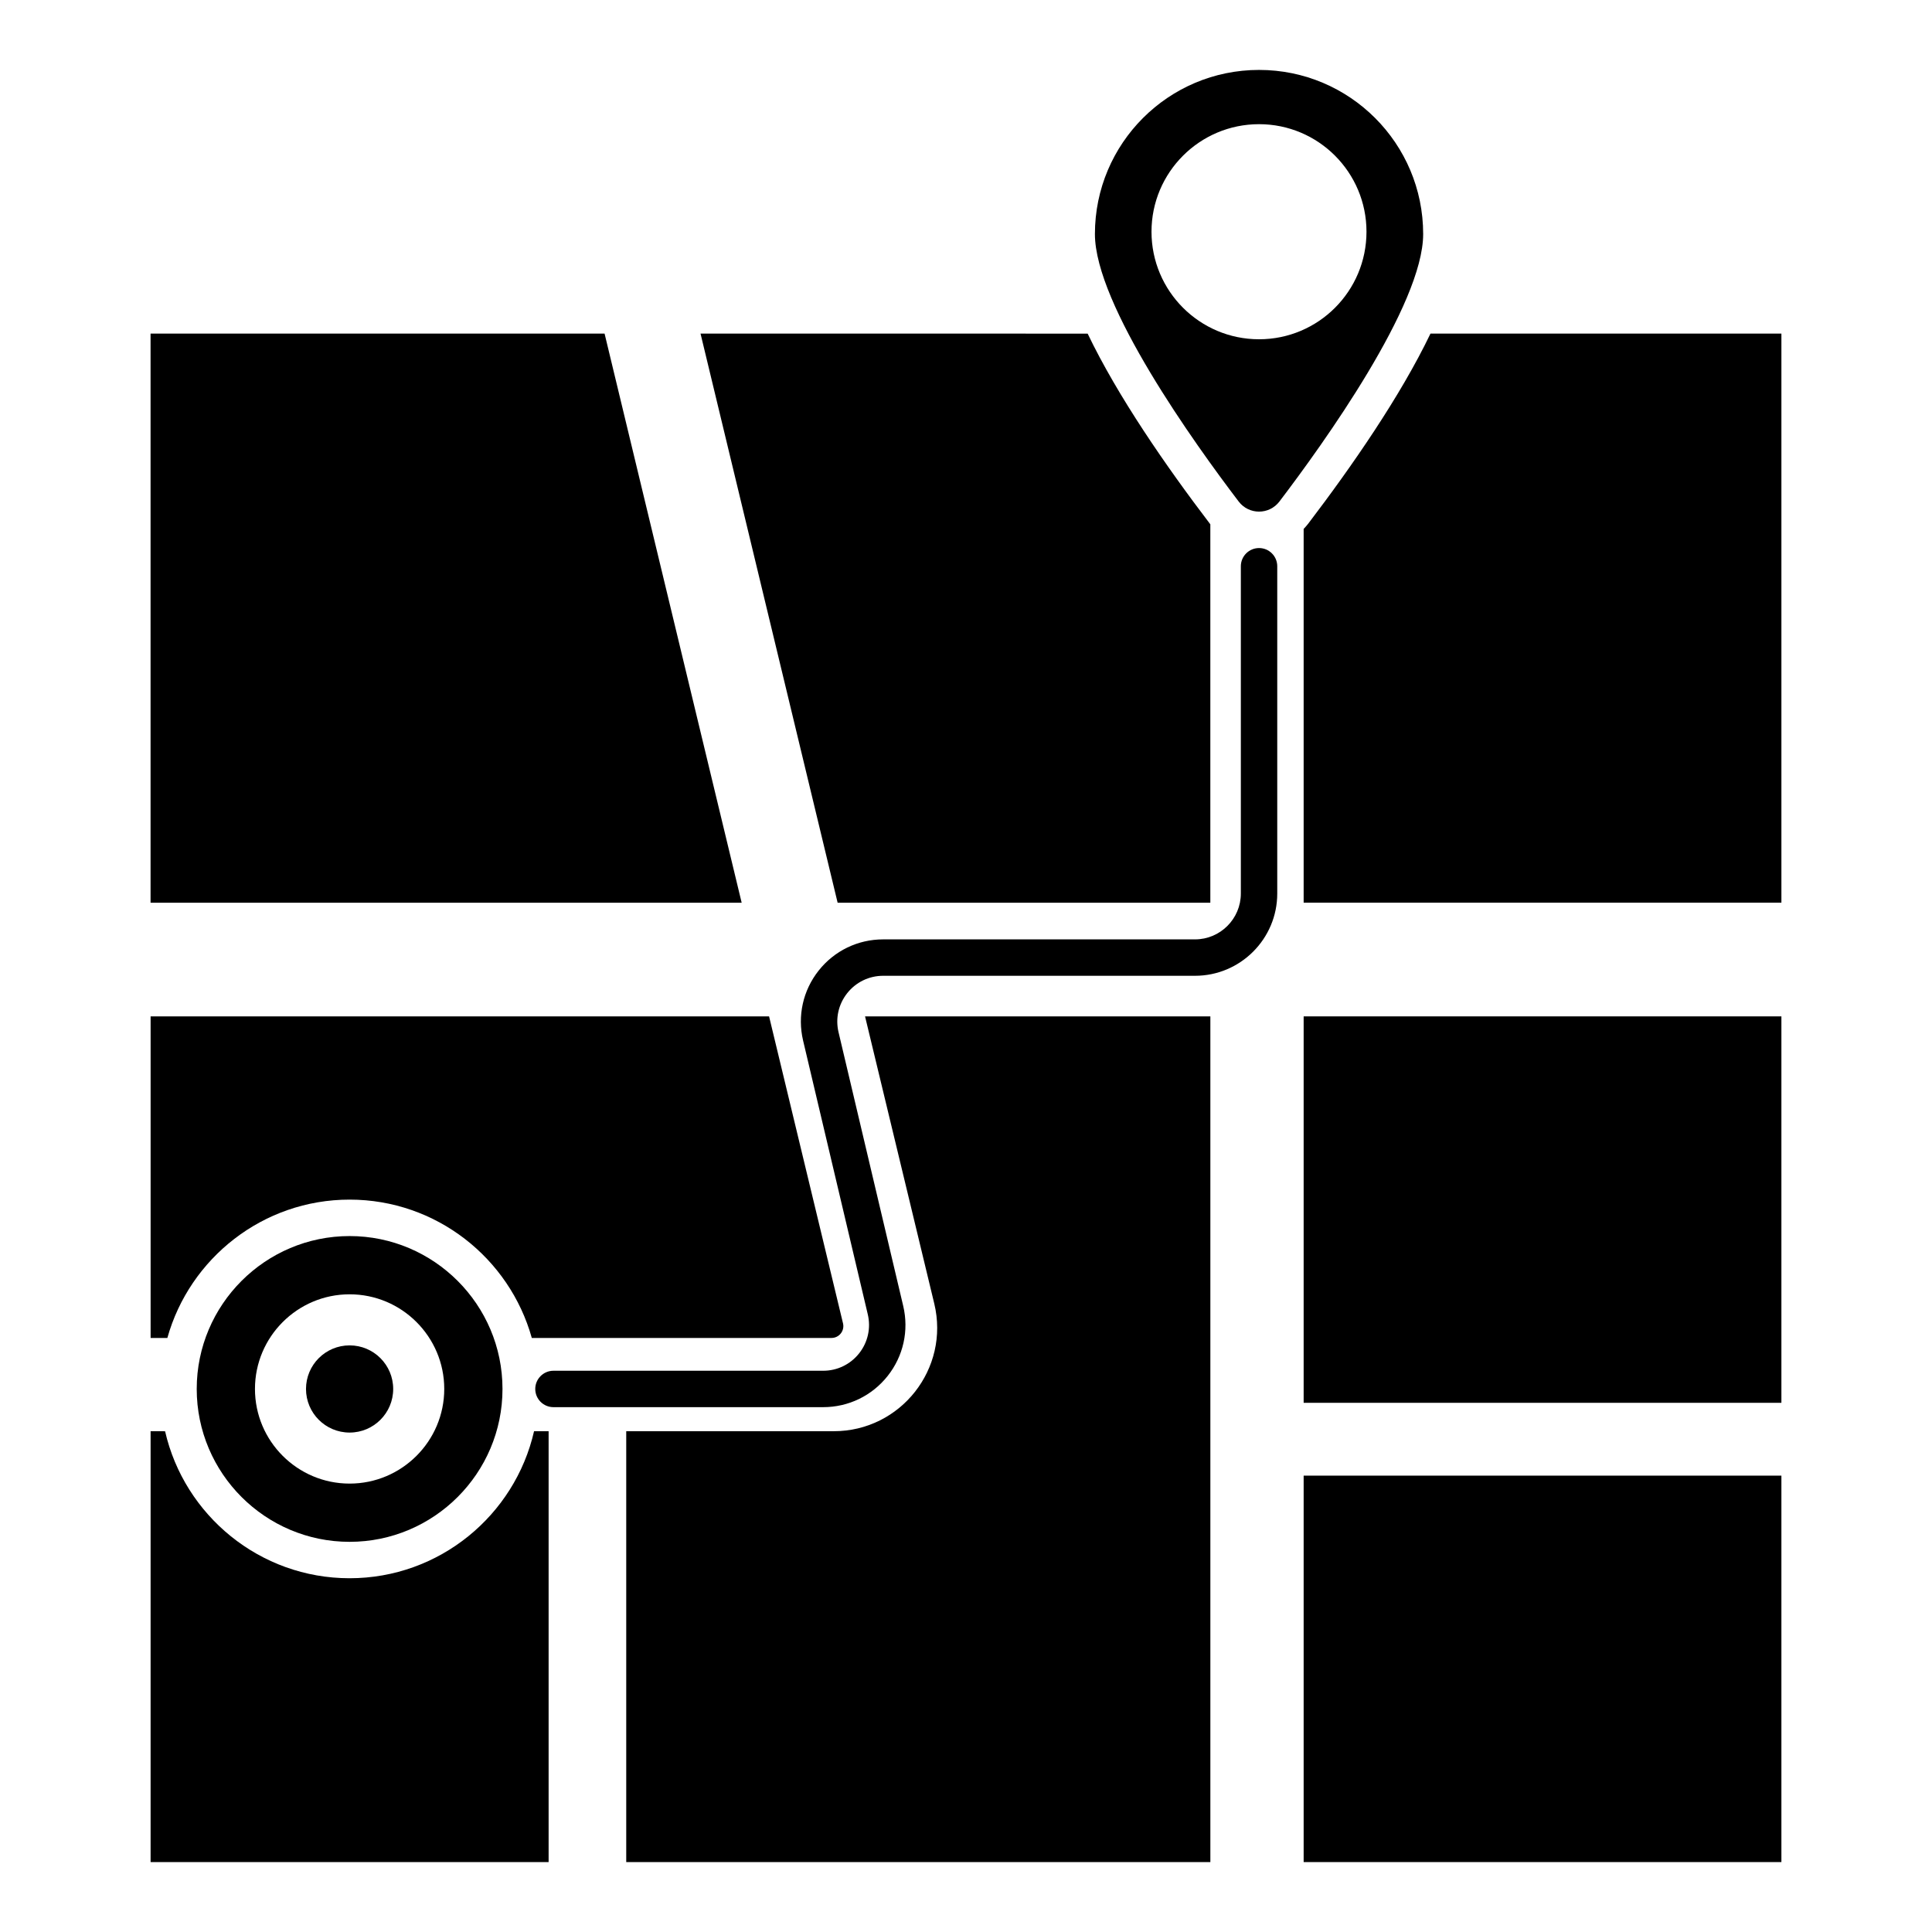
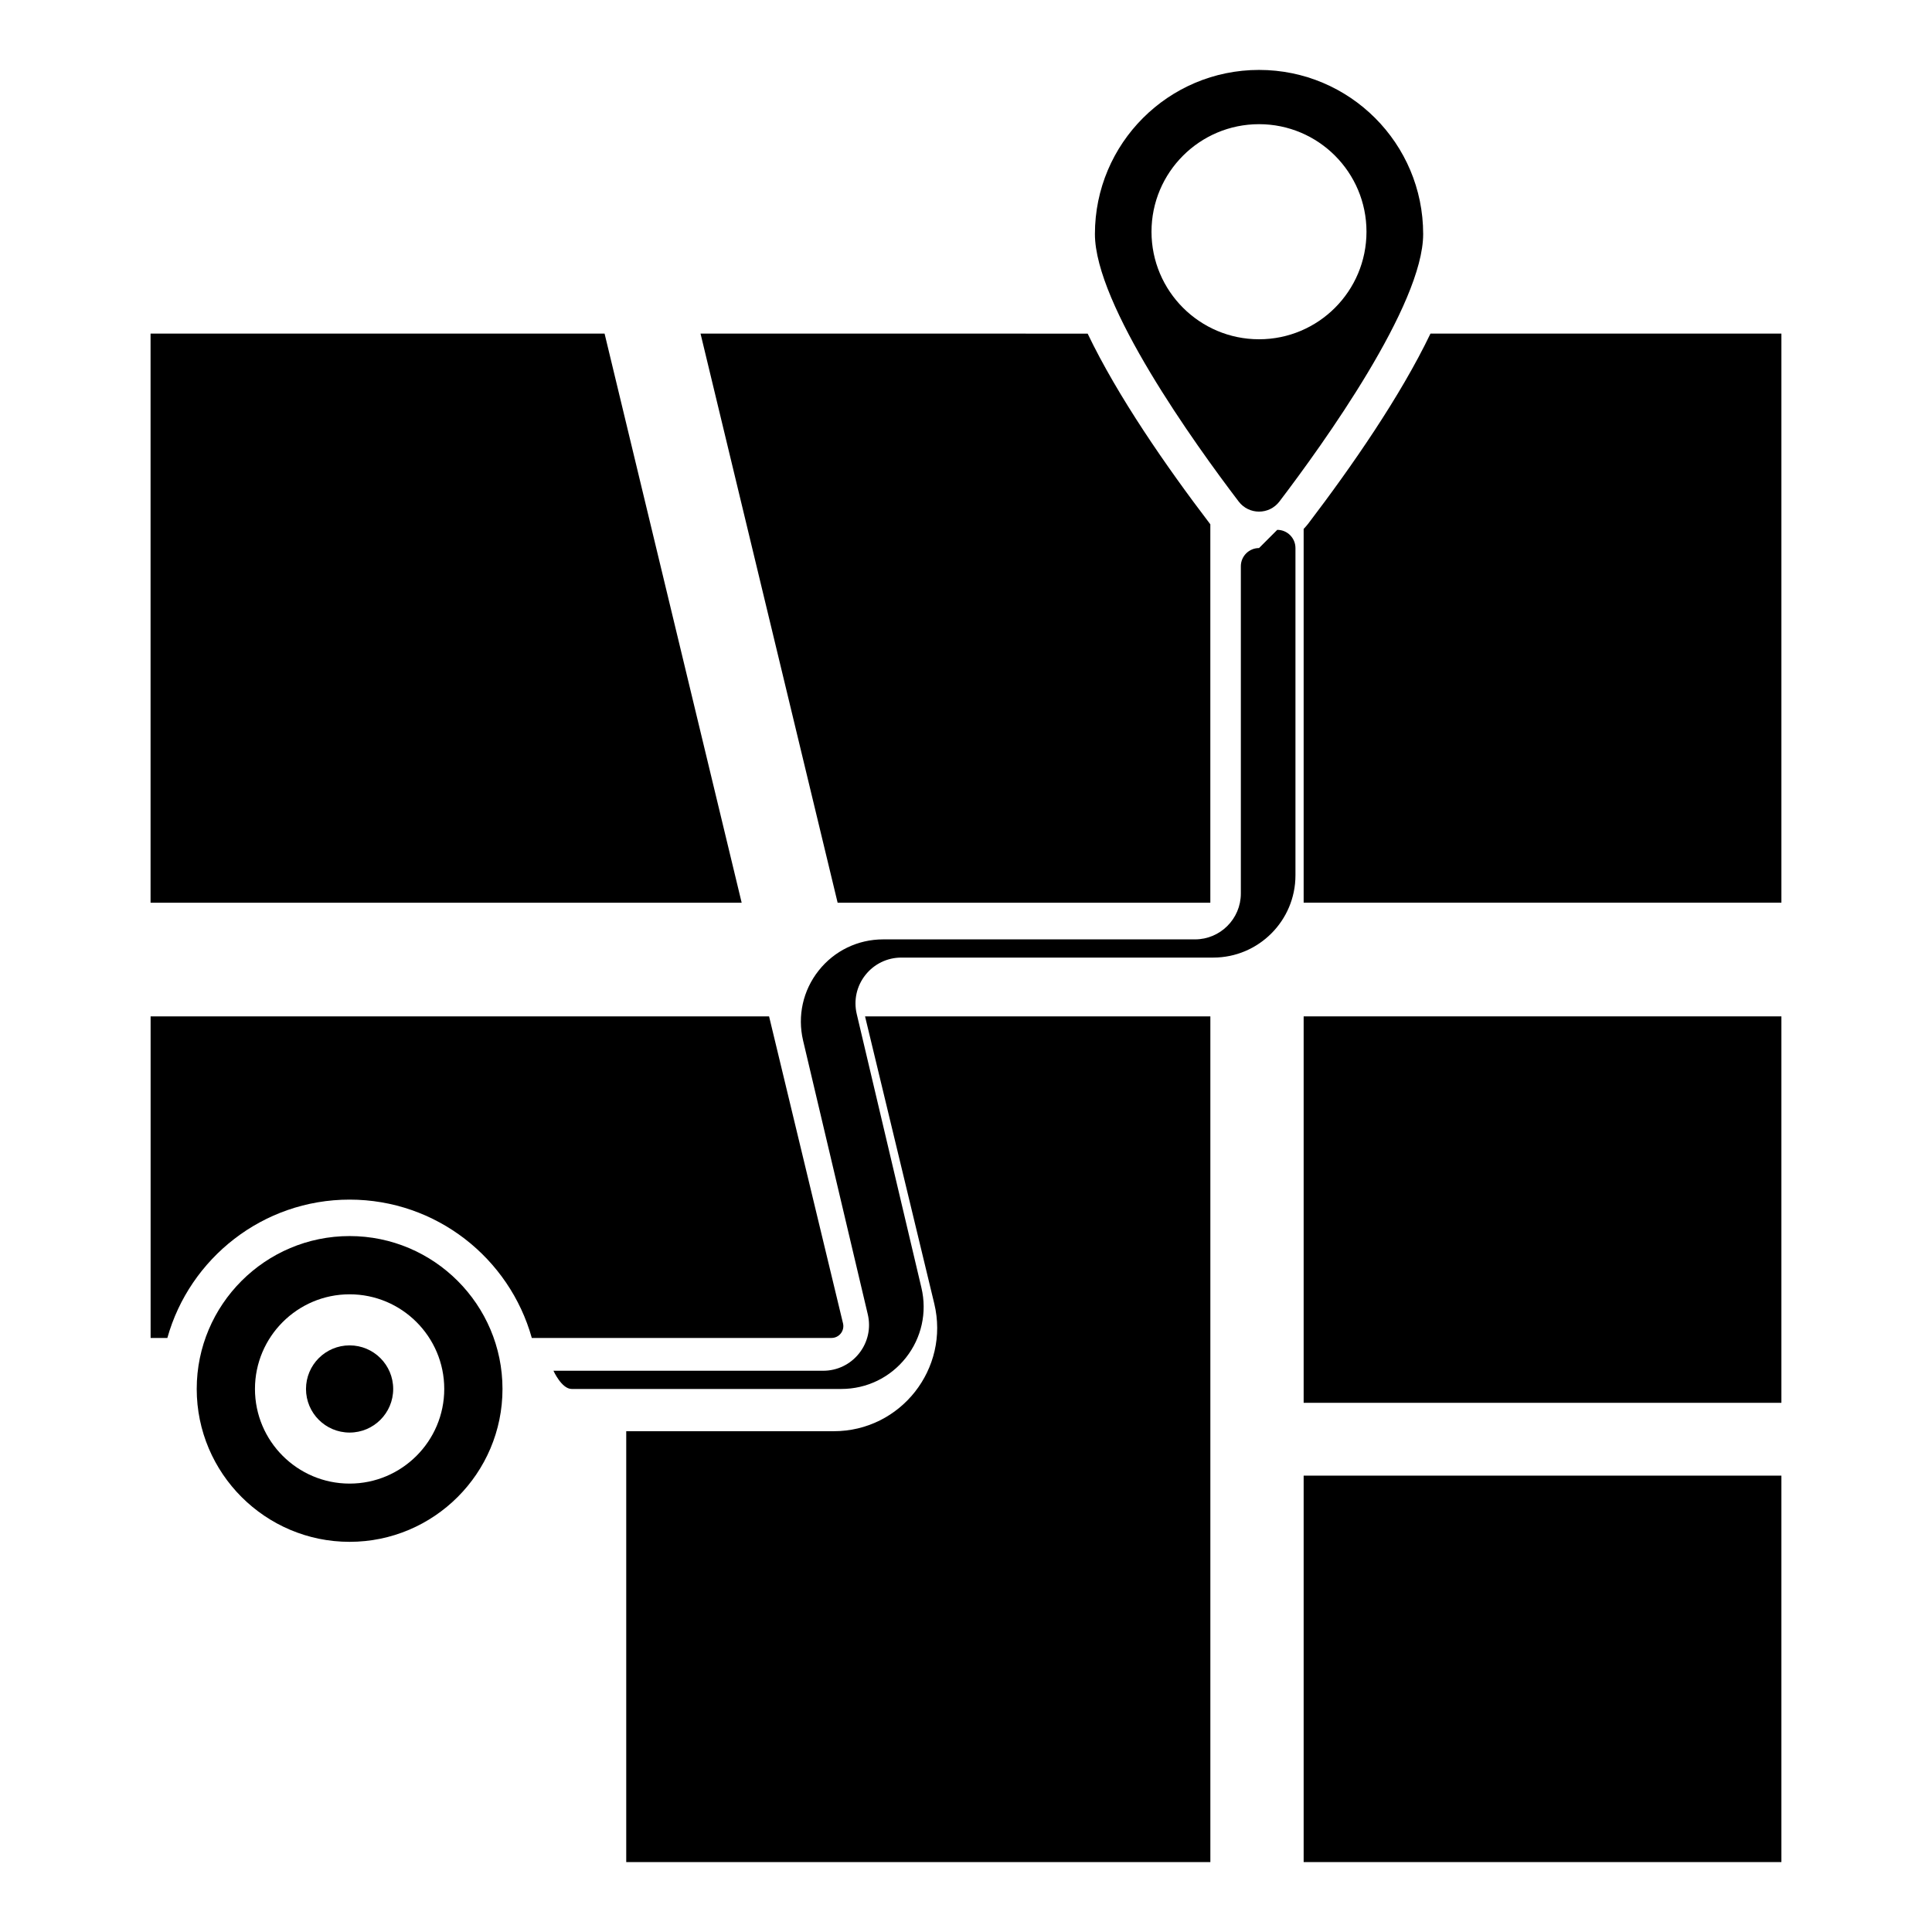
<svg xmlns="http://www.w3.org/2000/svg" fill="#000000" width="800px" height="800px" version="1.1" viewBox="144 144 512 512">
  <g>
    <path d="m236.64 461.91c22.98 0 42.387 15.531 48.293 36.66h79.422c2.031 0 3.527-1.898 3.051-3.875l-19.594-81.348h-163.9v85.223h4.438c5.906-21.125 25.332-36.66 48.293-36.66z" />
-     <path d="m236.64 562.25c-23.789 0-43.797-16.668-48.891-38.953l-3.84-0.004v114.18h105.48v-114.18h-3.859c-5.094 22.285-25.082 38.957-48.891 38.957z" />
    <path d="m364.95 523.29h-54.992v114.18h154.8v-224.12h-91.512l18.344 76.121c4.152 17.238-8.91 33.816-26.637 33.816z" />
    <path d="m304.22 232.41h-120.32v150.82h156.65z" />
    <path d="m464.75 383.23v-100.29c-0.039-0.059-0.098-0.117-0.137-0.172-11.52-15.125-24.406-33.707-32.375-50.355l-102.59-0.004 36.332 150.82z" />
    <path d="m523.09 232.41c-7.988 16.652-20.875 35.23-32.375 50.336-0.387 0.5-0.809 0.984-1.234 1.426v99.055h126.61v-150.82z" />
    <path d="m489.48 413.35h126.61v102.41h-126.61z" />
    <path d="m489.48 535.06h126.61v102.41h-126.61z" />
-     <path d="m477.66 289.24c-2.664 0-4.824 2.16-4.824 4.824v86.73c0 6.699-5.449 12.152-12.152 12.152h-82.641c-6.703 0-12.934 3.016-17.094 8.273-4.16 5.258-5.66 12.012-4.121 18.539l17.145 72.562c0.859 3.637 0.023 7.402-2.297 10.332s-5.793 4.613-9.527 4.613h-71.477c-2.664 0-4.824 2.16-4.824 4.824s2.16 4.824 4.824 4.824h71.477c6.703 0 12.934-3.016 17.094-8.273 4.16-5.258 5.66-12.012 4.121-18.539l-17.145-72.562c-0.859-3.637-0.023-7.402 2.297-10.332 2.32-2.93 5.793-4.613 9.527-4.613h82.645c12.02 0 21.797-9.777 21.797-21.797v-86.734c0-2.664-2.16-4.824-4.824-4.824z" />
+     <path d="m477.66 289.24c-2.664 0-4.824 2.16-4.824 4.824v86.73c0 6.699-5.449 12.152-12.152 12.152h-82.641c-6.703 0-12.934 3.016-17.094 8.273-4.16 5.258-5.66 12.012-4.121 18.539l17.145 72.562c0.859 3.637 0.023 7.402-2.297 10.332s-5.793 4.613-9.527 4.613h-71.477s2.16 4.824 4.824 4.824h71.477c6.703 0 12.934-3.016 17.094-8.273 4.16-5.258 5.66-12.012 4.121-18.539l-17.145-72.562c-0.859-3.637-0.023-7.402 2.297-10.332 2.32-2.93 5.793-4.613 9.527-4.613h82.645c12.02 0 21.797-9.777 21.797-21.797v-86.734c0-2.664-2.16-4.824-4.824-4.824z" />
    <path d="m477.66 162.53c-24.016 0-43.496 19.48-43.496 43.496 0 18.746 26.465 55.602 38.105 70.891 2.719 3.555 8.062 3.555 10.781 0 11.641-15.289 38.105-52.145 38.105-70.891 0-24.016-19.48-43.496-43.496-43.496zm0 71.379c-15.73 0-28.5-12.766-28.5-28.5 0-15.73 12.766-28.5 28.5-28.5 15.73 0 28.473 12.766 28.473 28.5s-12.742 28.5-28.473 28.5z" />
    <path d="m248.2 512.09c0 6.383-5.172 11.555-11.551 11.555-6.383 0-11.555-5.172-11.555-11.555 0-6.379 5.172-11.551 11.555-11.551 6.379 0 11.551 5.172 11.551 11.551" />
    <path d="m236.65 471.57c-22.34 0-40.516 18.176-40.516 40.516 0 22.34 18.176 40.516 40.516 40.516 22.34 0 40.516-18.176 40.516-40.516 0-22.34-18.176-40.516-40.516-40.516zm0 65.598c-13.832 0-25.082-11.25-25.082-25.082 0-13.832 11.25-25.082 25.082-25.082 13.832 0 25.082 11.25 25.082 25.082 0 13.832-11.254 25.082-25.082 25.082z" />
  </g>
</svg>